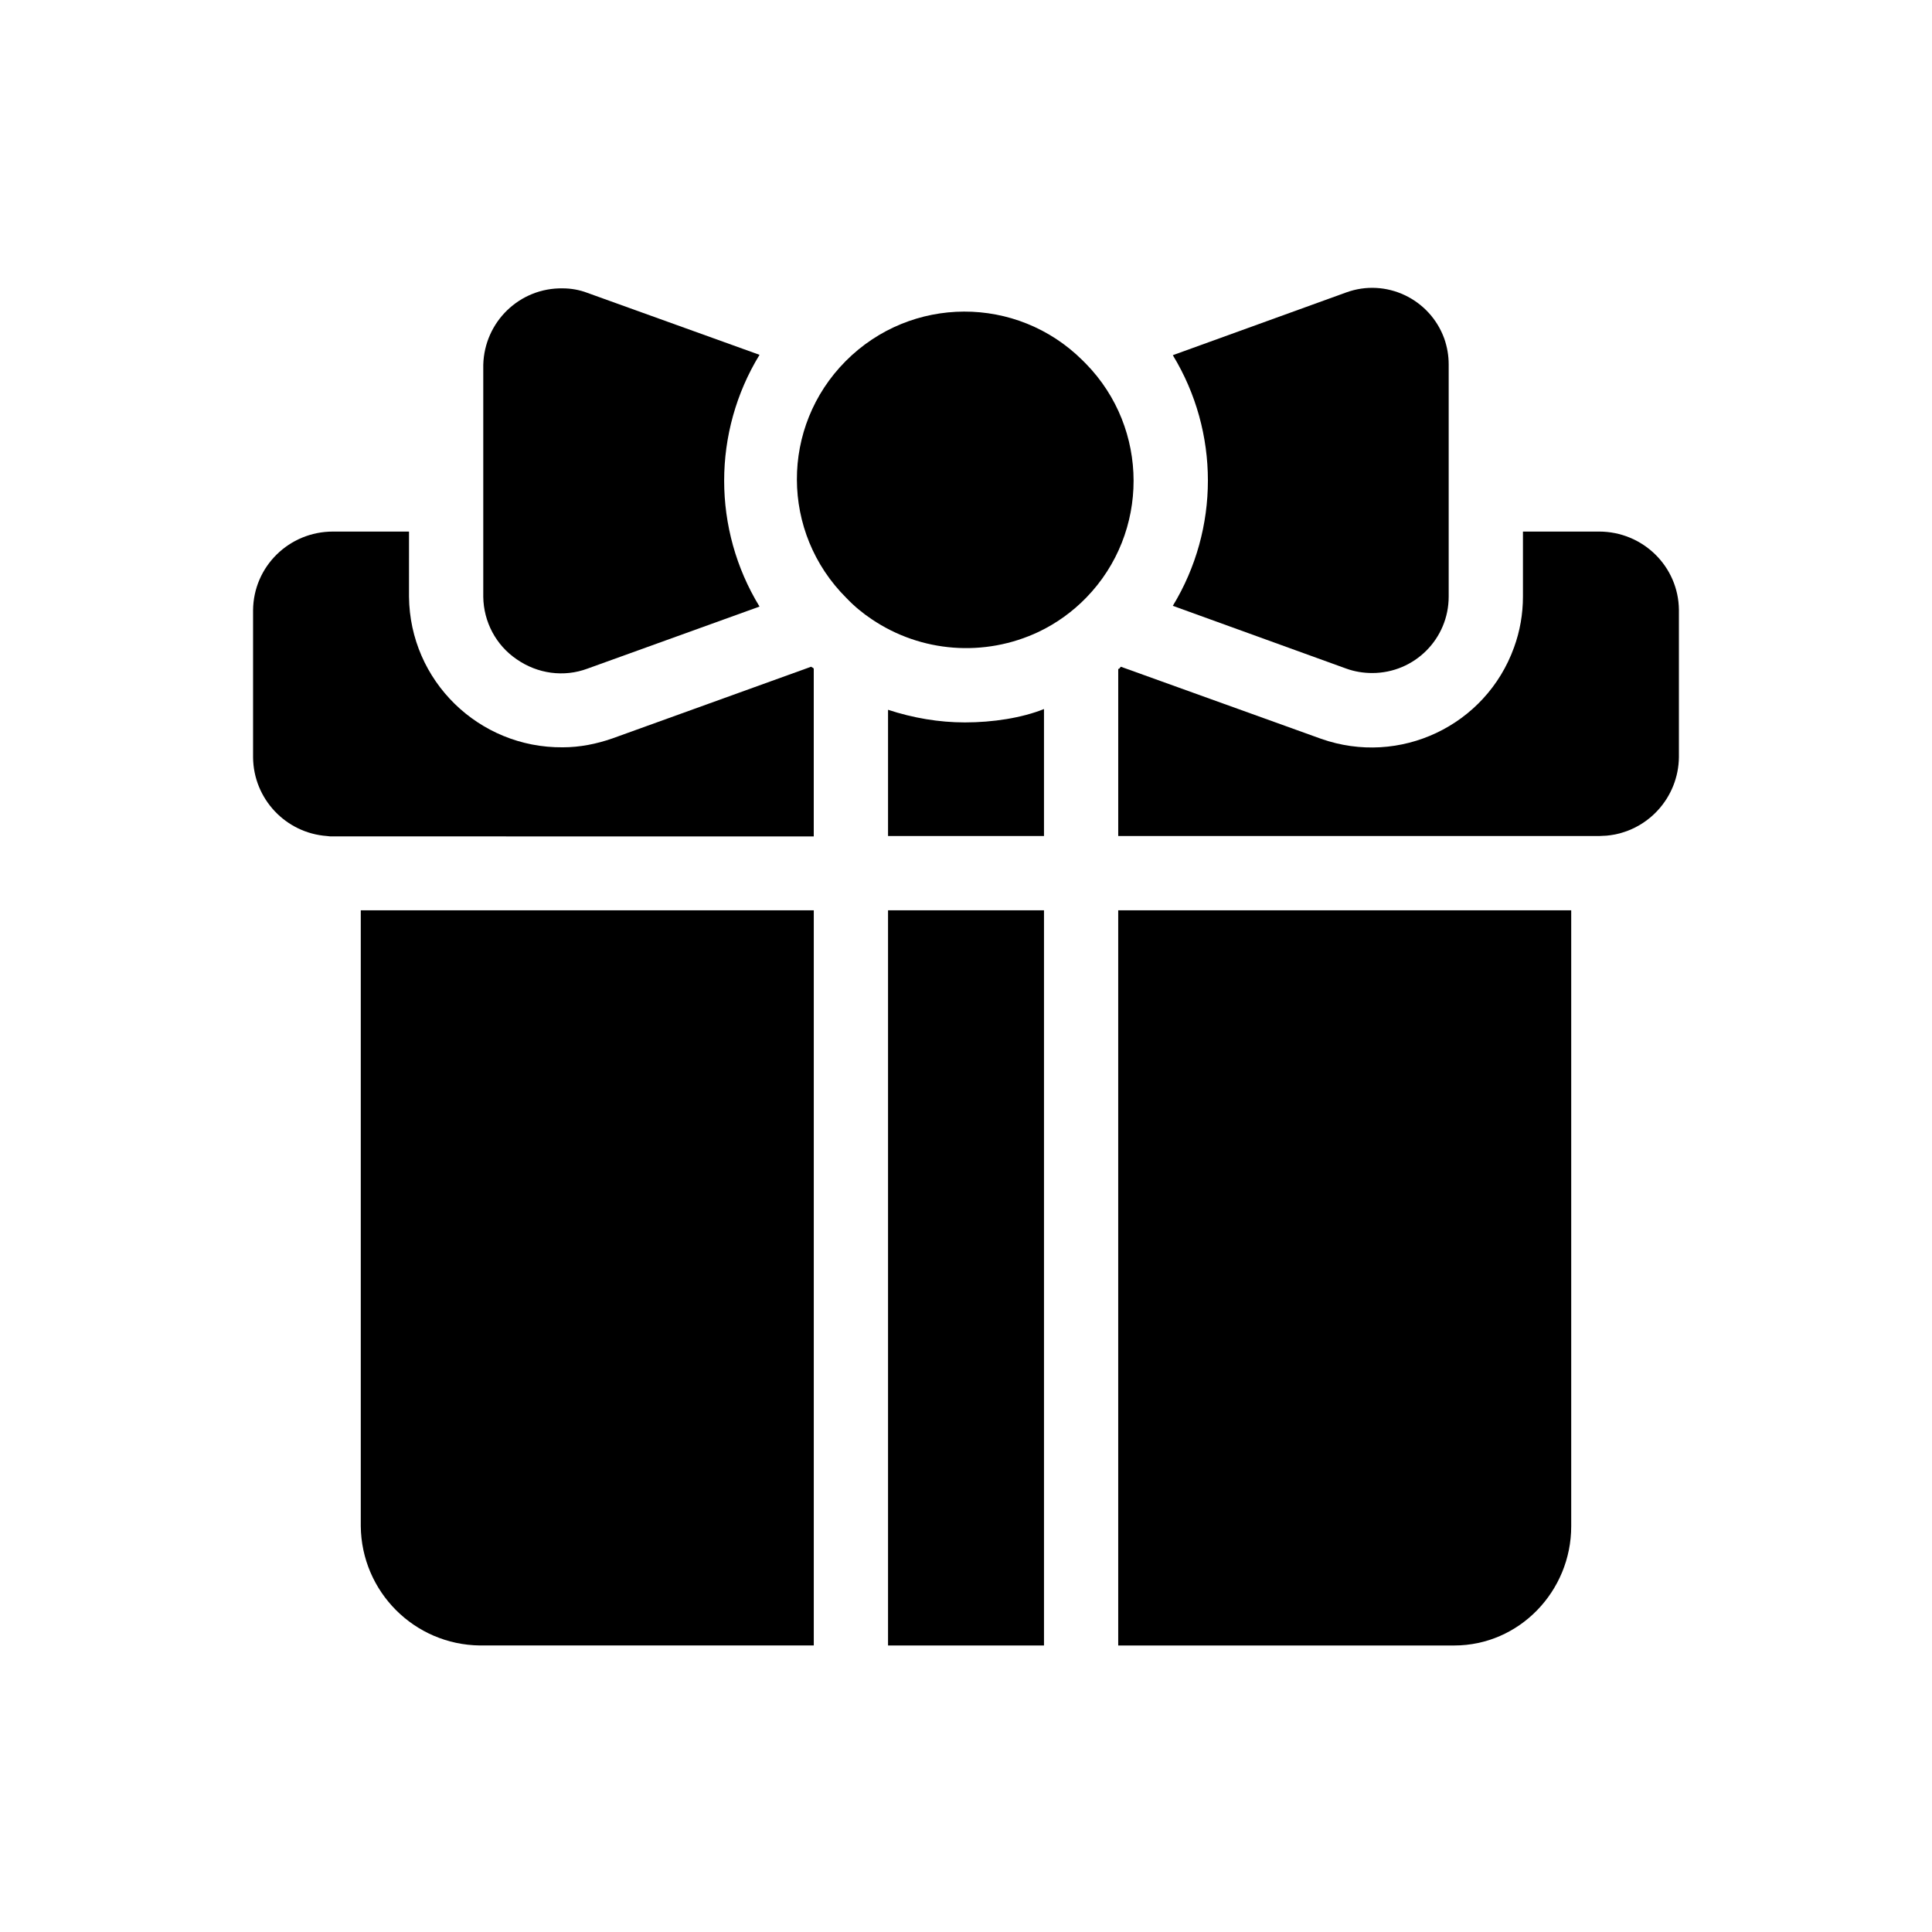
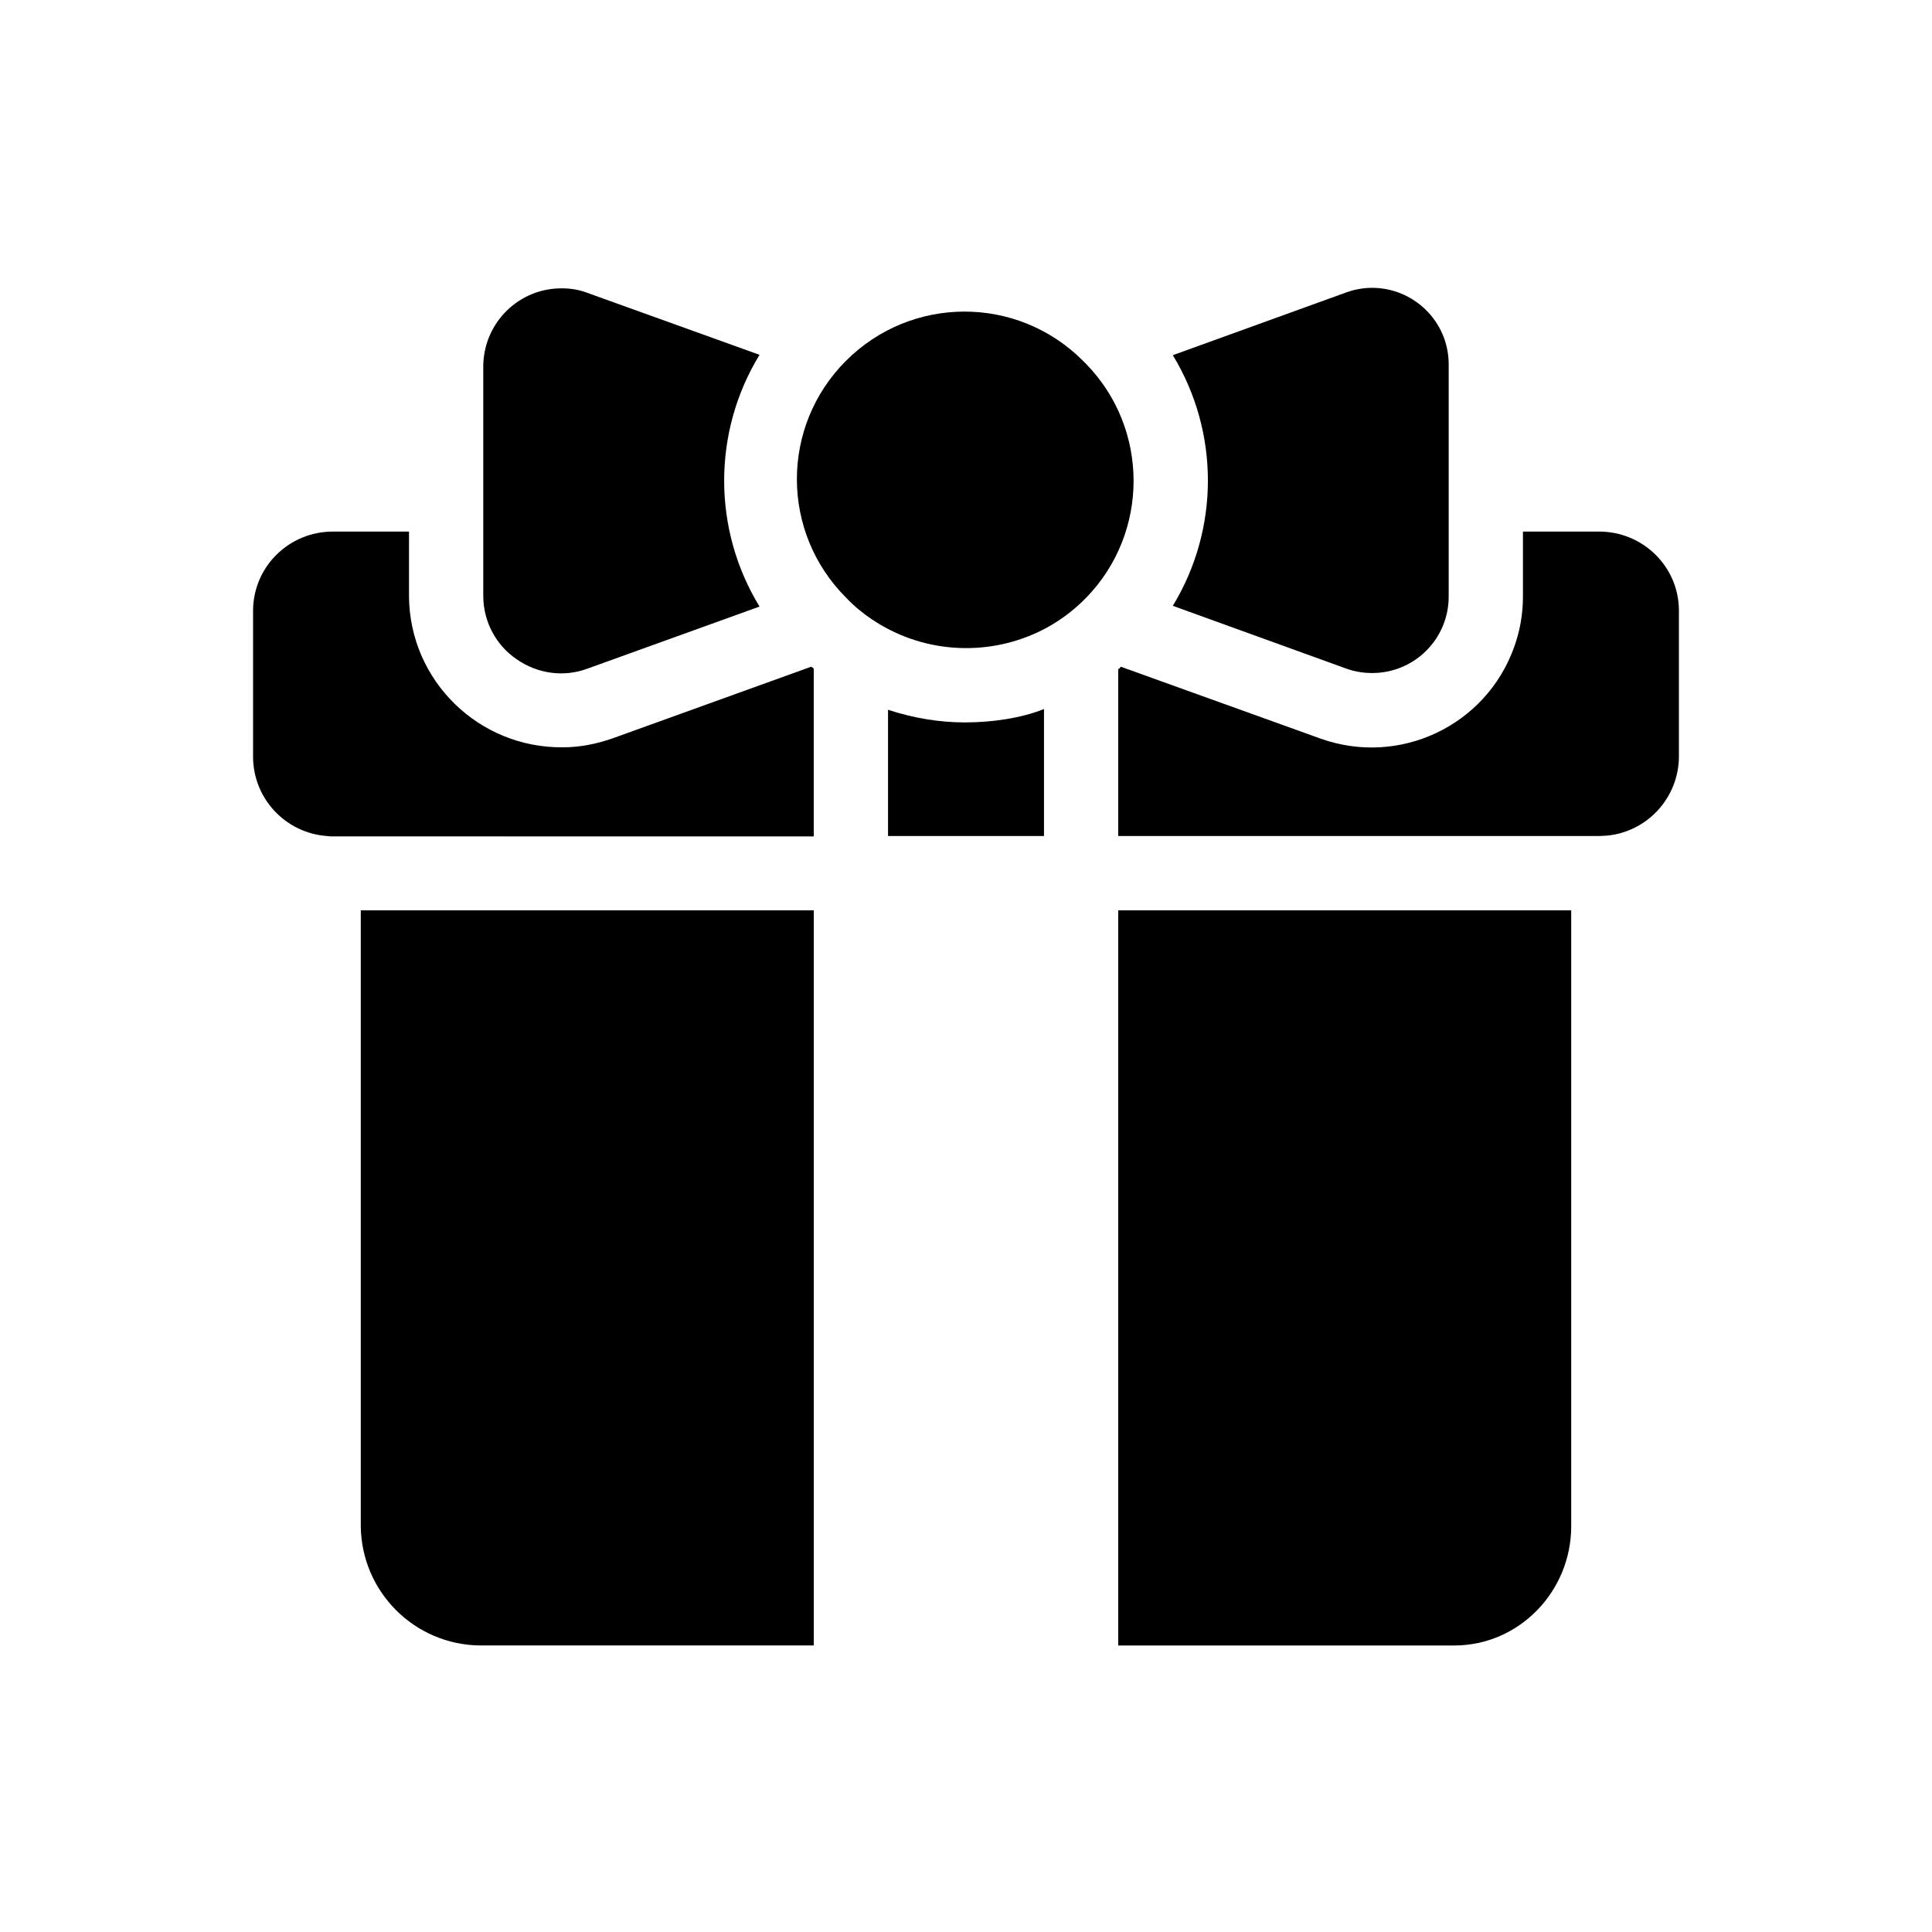
<svg xmlns="http://www.w3.org/2000/svg" fill="#000000" width="800px" height="800px" version="1.1" viewBox="144 144 512 512">
  <g>
    <path d="m239.61 548.48c0.195 17.32 14.168 31.391 31.586 31.586h88.465v-194.83h-120.05z" />
-     <path d="m379.34 385.24h41.328v194.83h-41.328z" />
    <path d="m280.93 318.72c5.512 3.836 12.496 4.82 18.793 2.461l45.559-16.434c-12.496-20.469-12.496-46.25 0-66.715l-45.656-16.434c-2.066-0.789-4.328-1.18-6.496-1.18-11.414-0.195-20.762 8.855-21.059 20.27v61.5c0.102 6.594 3.348 12.793 8.859 16.531z" />
    <path d="m500.76 321.18c2.164 0.789 4.527 1.18 6.887 1.18 11.219 0 20.27-9.055 20.27-20.27v-61.5c0-2.363-0.395-4.625-1.18-6.887-3.836-10.527-15.449-16.039-25.977-12.203l-45.953 16.629c12.398 20.367 12.398 46.051 0 66.422z" />
    <path d="m358.96 320.69-52.645 18.992c-4.231 1.477-8.66 2.363-13.188 2.363-22.238 0.195-40.539-17.613-40.738-39.949l0.004-17.223h-20.172c-11.609 0-21.059 9.25-21.156 20.859v38.965c0.098 11.02 8.66 20.074 19.582 20.859 0.297 0 0.59 0.098 0.887 0.098h0.688l127.43 0.004v-44.379c0-0.293-0.492-0.395-0.691-0.59z" />
    <path d="m379.34 332.1v33.457h41.328v-33.652c-5.902 2.363-13.578 3.543-20.961 3.543-6.887 0-13.777-1.184-20.367-3.348z" />
    <path d="m567.77 284.87h-20.172v17.219c0 4.625-0.789 9.152-2.363 13.48-7.477 20.762-30.309 31.586-51.168 24.207l-53.039-19.09c-0.195 0.195-0.395 0.59-0.59 0.59h-0.094v44.281h127.43c0.492 0 1.277-0.098 1.969-0.098 10.824-0.984 19.09-10.035 19.188-20.859v-38.965c-0.102-11.516-9.547-20.766-21.16-20.766z" />
    <path d="m440.34 580.07h89.051c17.219 0 30.996-14.367 30.996-31.586v-163.25h-120.05z" />
    <path d="m431.78 240.39c-0.297-0.297-0.59-0.59-0.887-0.887-17.418-17.32-45.461-17.219-62.781 0.195-17.32 17.418-17.219 45.461 0.195 62.781l0.098 0.098c1.969 2.066 4.231 3.938 6.594 5.512 13.086 8.855 29.914 10.137 44.281 3.344 4.723-2.262 8.953-5.312 12.594-9.055 16.734-17.219 16.734-44.77-0.094-61.988z" />
  </g>
</svg>